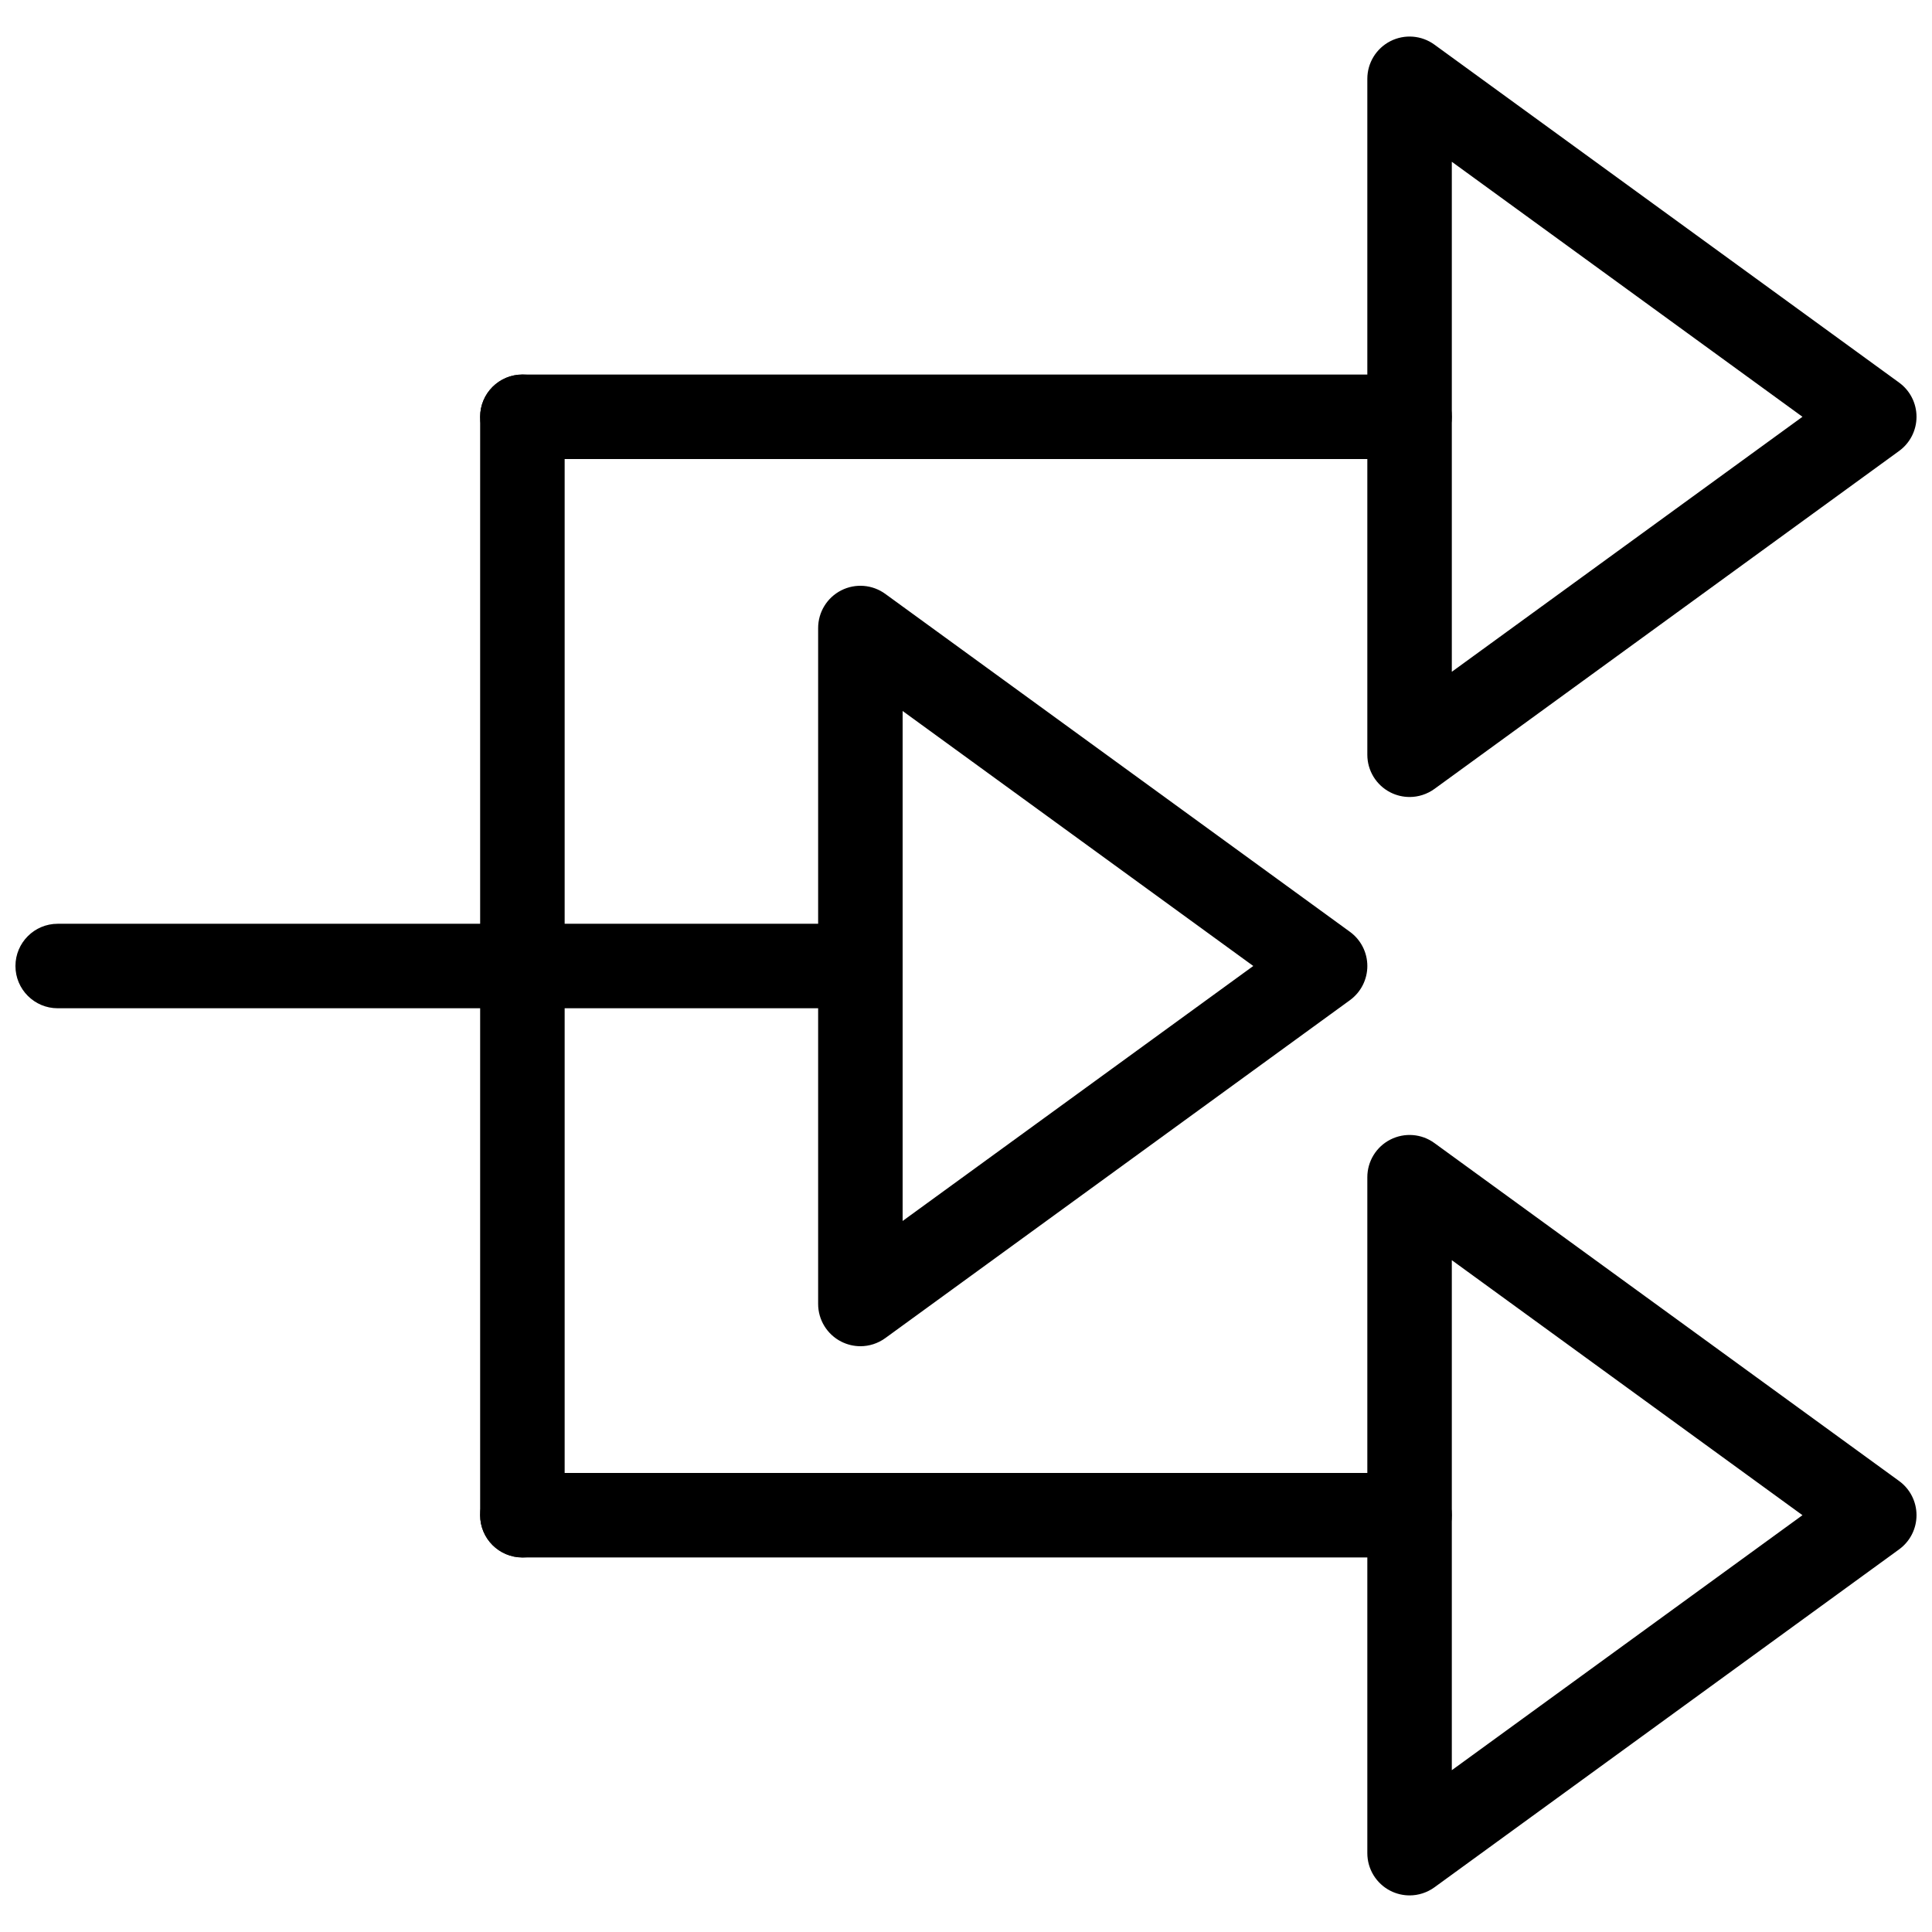
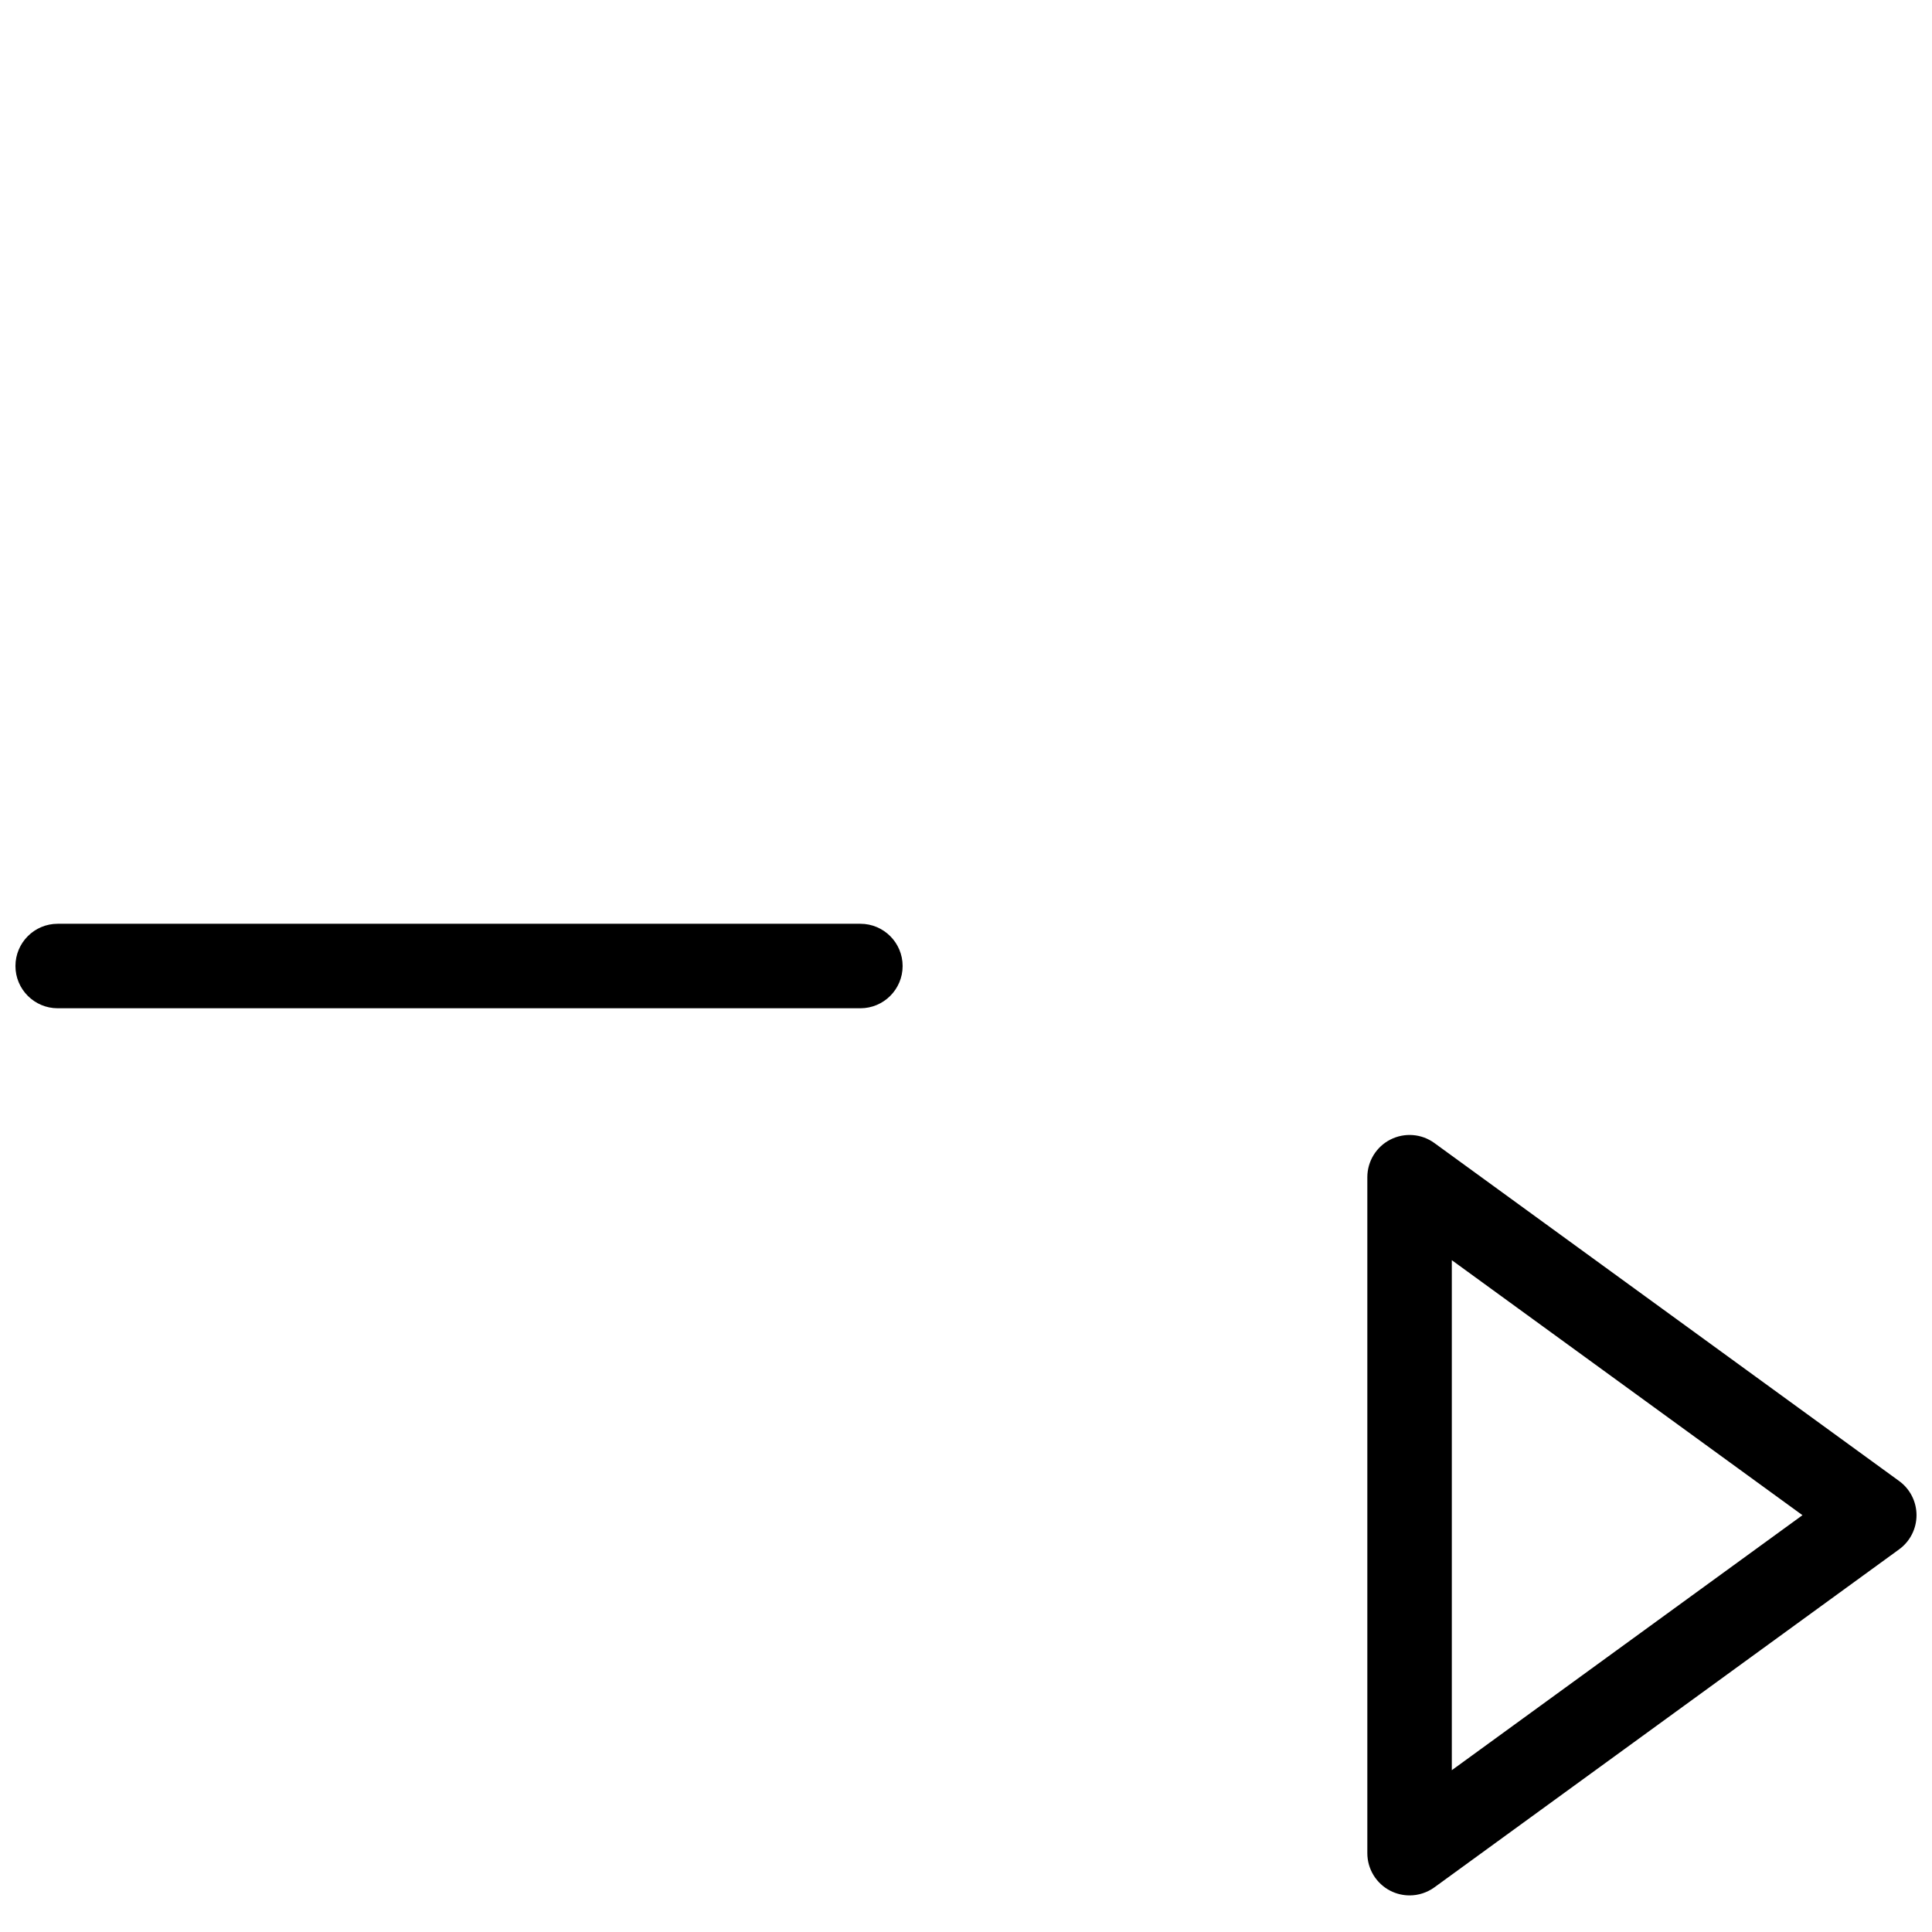
<svg xmlns="http://www.w3.org/2000/svg" width="800px" height="800px" version="1.1" viewBox="144 144 512 512">
  <defs>
    <clipPath id="c">
      <path d="m506 444h145.9v203h-145.9z" />
    </clipPath>
    <clipPath id="b">
      <path d="m148.09 388h235.91v24h-235.91z" />
    </clipPath>
    <clipPath id="a">
-       <path d="m506 153h145.9v203h-145.9z" />
-     </clipPath>
+       </clipPath>
  </defs>
  <g clip-path="url(#c)">
    <path d="m517.55 646.3c-1.734 0-3.484-0.402-5.082-1.219-3.754-1.914-6.113-5.766-6.113-9.977v-179.13c0-4.207 2.359-8.07 6.113-9.977 3.762-1.914 8.273-1.555 11.664 0.922l123.15 89.562c2.902 2.106 4.613 5.477 4.613 9.059s-1.711 6.953-4.613 9.059l-123.15 89.566c-1.949 1.41-4.266 2.137-6.582 2.137zm11.195-168.34v135.16l92.926-67.578z" fill-rule="evenodd" />
  </g>
-   <path d="m517.55 556.74h-235.11c-6.18 0-11.195-5.016-11.195-11.195 0-6.18 5.016-11.195 11.195-11.195h235.11c6.18 0 11.195 5.016 11.195 11.195 0 6.18-5.016 11.195-11.195 11.195" fill-rule="evenodd" />
-   <path d="m372.01 500.76c-1.734 0-3.469-0.406-5.082-1.223-3.75-1.914-6.113-5.766-6.113-9.973v-179.13c0-4.211 2.363-8.062 6.113-9.977 3.75-1.914 8.262-1.555 11.668 0.918l123.15 89.566c2.898 2.106 4.613 5.473 4.613 9.059 0 3.582-1.715 6.949-4.613 9.055l-123.15 89.566c-1.949 1.41-4.266 2.141-6.586 2.141zm11.195-168.34v135.15l92.926-67.574z" fill-rule="evenodd" />
  <g clip-path="url(#b)">
    <path d="m372.01 411.2h-212.72c-6.18 0-11.195-5.016-11.195-11.195s5.016-11.195 11.195-11.195h212.72c6.18 0 11.195 5.016 11.195 11.195s-5.016 11.195-11.195 11.195" fill-rule="evenodd" />
  </g>
  <g clip-path="url(#a)">
    <path d="m517.55 355.21c-1.734 0-3.484-0.402-5.082-1.219-3.754-1.914-6.113-5.766-6.113-9.977v-179.13c0-4.207 2.359-8.059 6.113-9.977 3.762-1.914 8.273-1.555 11.664 0.918l123.15 89.566c2.902 2.106 4.613 5.477 4.613 9.059s-1.711 6.953-4.613 9.059l-123.15 89.566c-1.949 1.41-4.266 2.137-6.582 2.137zm11.195-168.34v135.16l92.926-67.578z" fill-rule="evenodd" />
  </g>
-   <path d="m517.55 265.65h-235.11c-6.18 0-11.195-5.016-11.195-11.195s5.016-11.195 11.195-11.195h235.11c6.18 0 11.195 5.016 11.195 11.195s-5.016 11.195-11.195 11.195" fill-rule="evenodd" />
-   <path d="m282.44 556.74c-6.18 0-11.195-5.016-11.195-11.195v-291.09c0-6.18 5.016-11.195 11.195-11.195 6.18 0 11.199 5.016 11.199 11.195v291.09c0 6.18-5.019 11.195-11.199 11.195" fill-rule="evenodd" />
</svg>